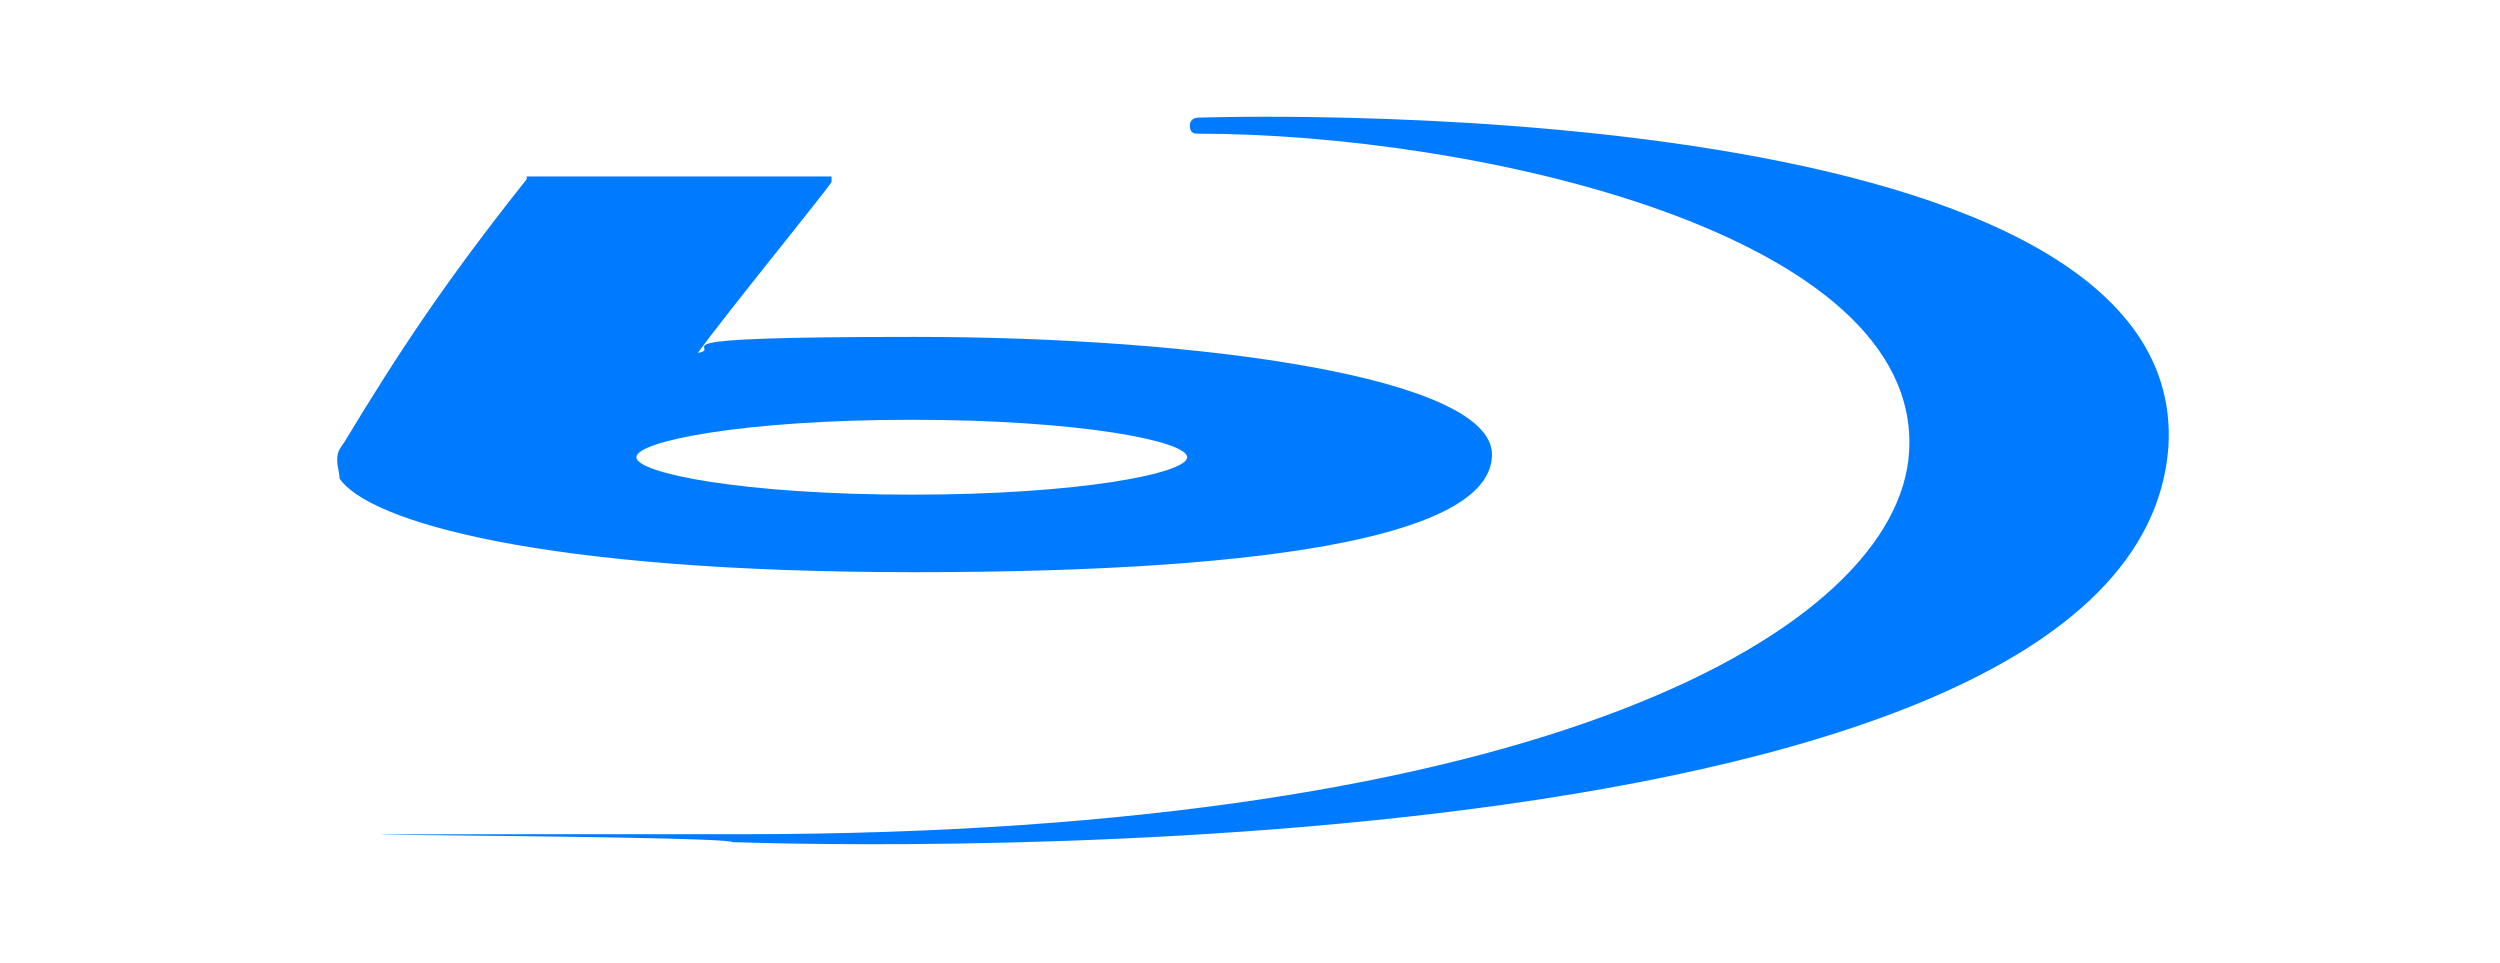
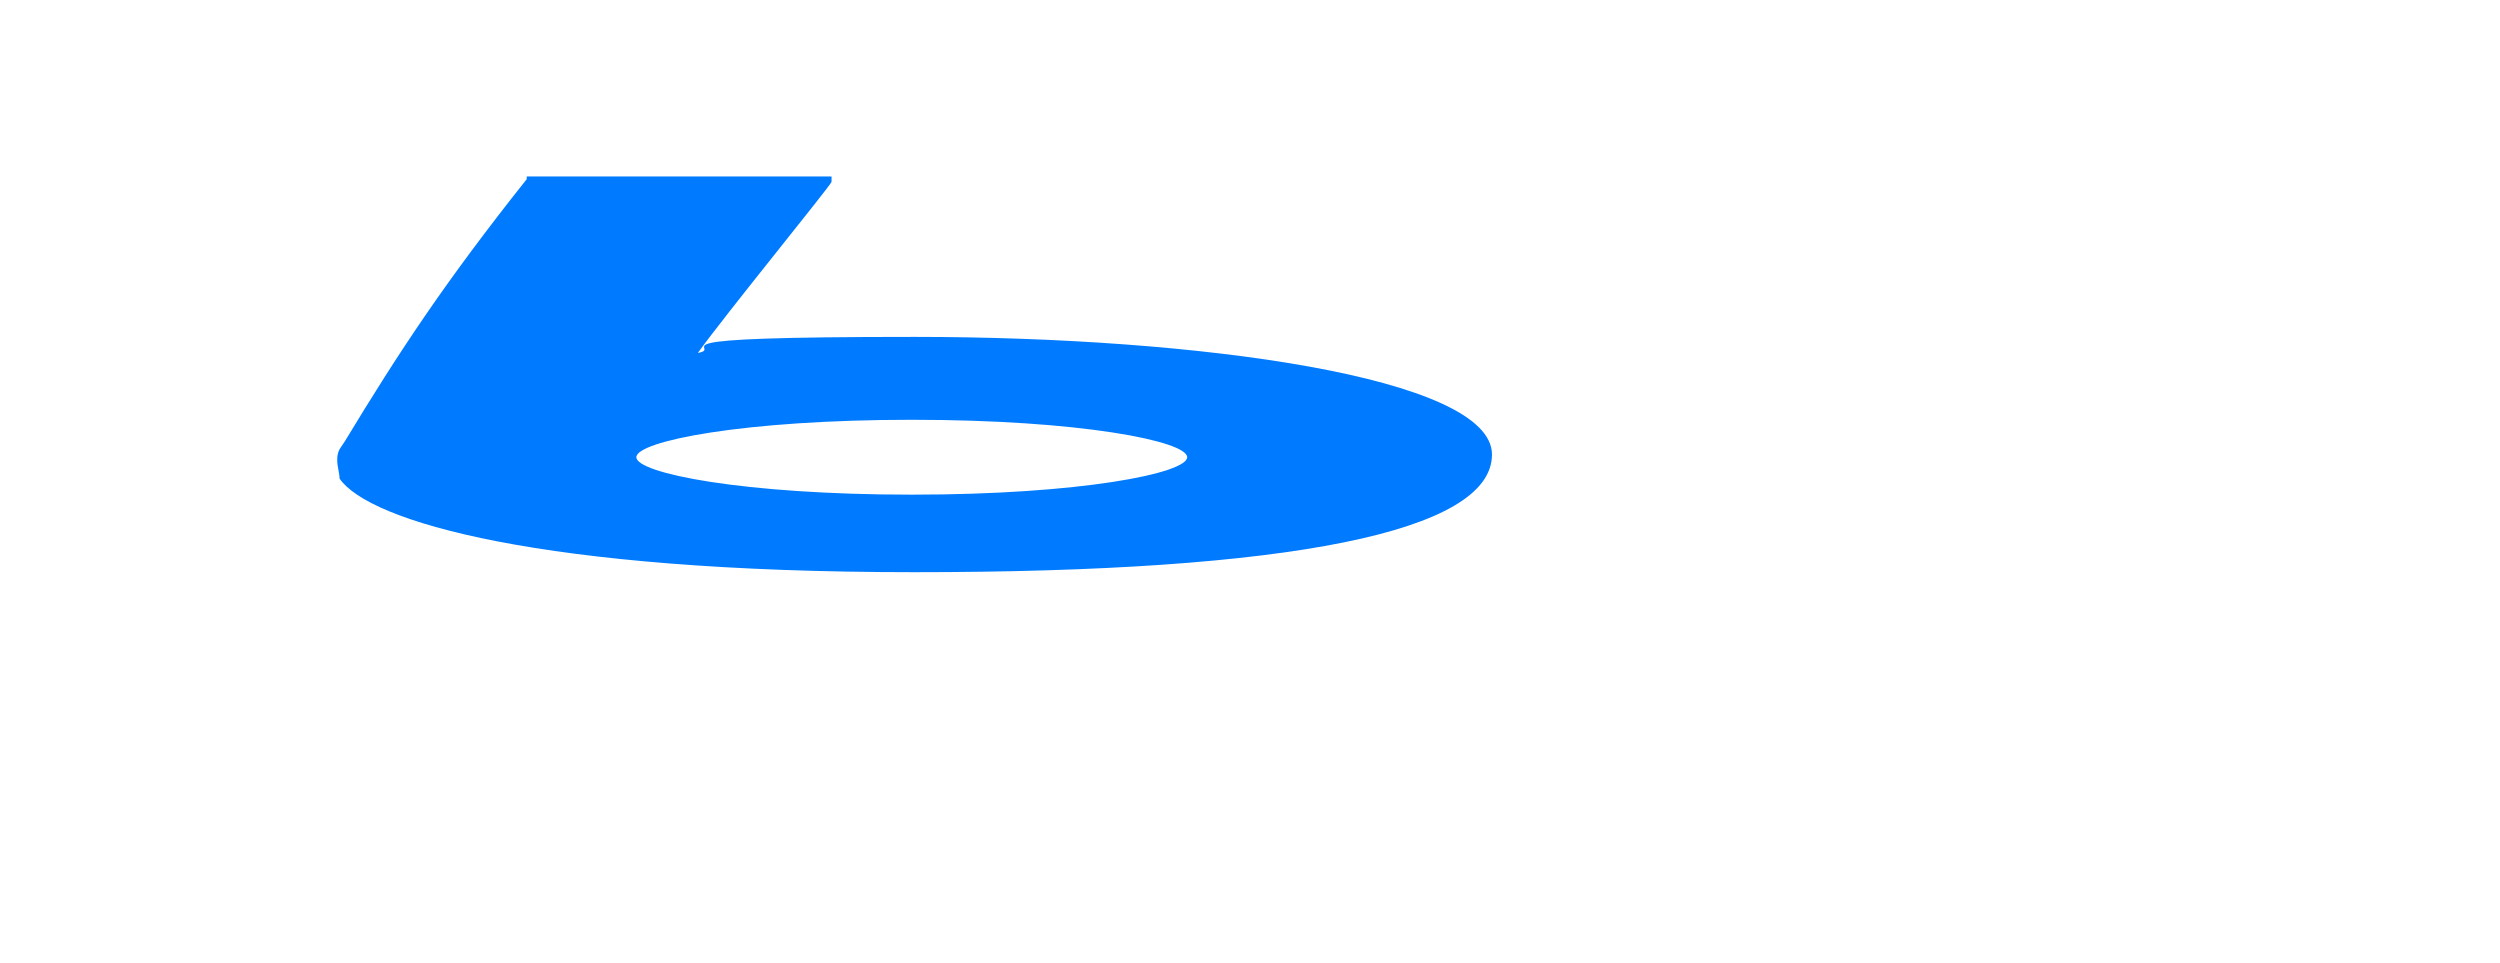
<svg xmlns="http://www.w3.org/2000/svg" width="93.5" height="36" version="1.1" viewBox="0 0 93.5 36">
  <defs>
    <style>
      .cls-1 {
        fill: #fff;
      }

      .cls-2 {
        fill: #007bff;
      }
    </style>
  </defs>
  <g>
    <g id="Layer_1">
      <rect class="cls-1" x="0" width="93.5" height="36" />
      <g id="Capa_1">
        <g>
          <path class="cls-2" d="M19.7,6.7s0,0,0,0c-3.1,3.9-4.8,6.5-6.8,9.8l-.2.3h0c-.2.4,0,.8,0,1.1,1.1,1.6,7.5,3.5,21.5,3.5s21.6-1.5,21.6-4.4-11-4.4-21.6-4.4-7,.4-8.1.6c1-1.4,5-6.3,5-6.4h0v-.2h-11.4M23.8,17.1c0-.6,4-1.4,10.3-1.4s10.3.8,10.3,1.4-4,1.4-10.3,1.4-10.3-.8-10.3-1.4" />
-           <path class="cls-2" d="M27.6,31.5s52.3,2,53.5-14.8c.8-13.6-36.3-12.3-36.3-12.3,0,0-.3,0-.3.3s.2.3.3.3c10.3,0,27.1,3.7,26.6,11.9-.4,6.6-13.6,14.3-43.7,14.3s-.3,0-.3.3h.3" />
        </g>
      </g>
    </g>
  </g>
</svg>